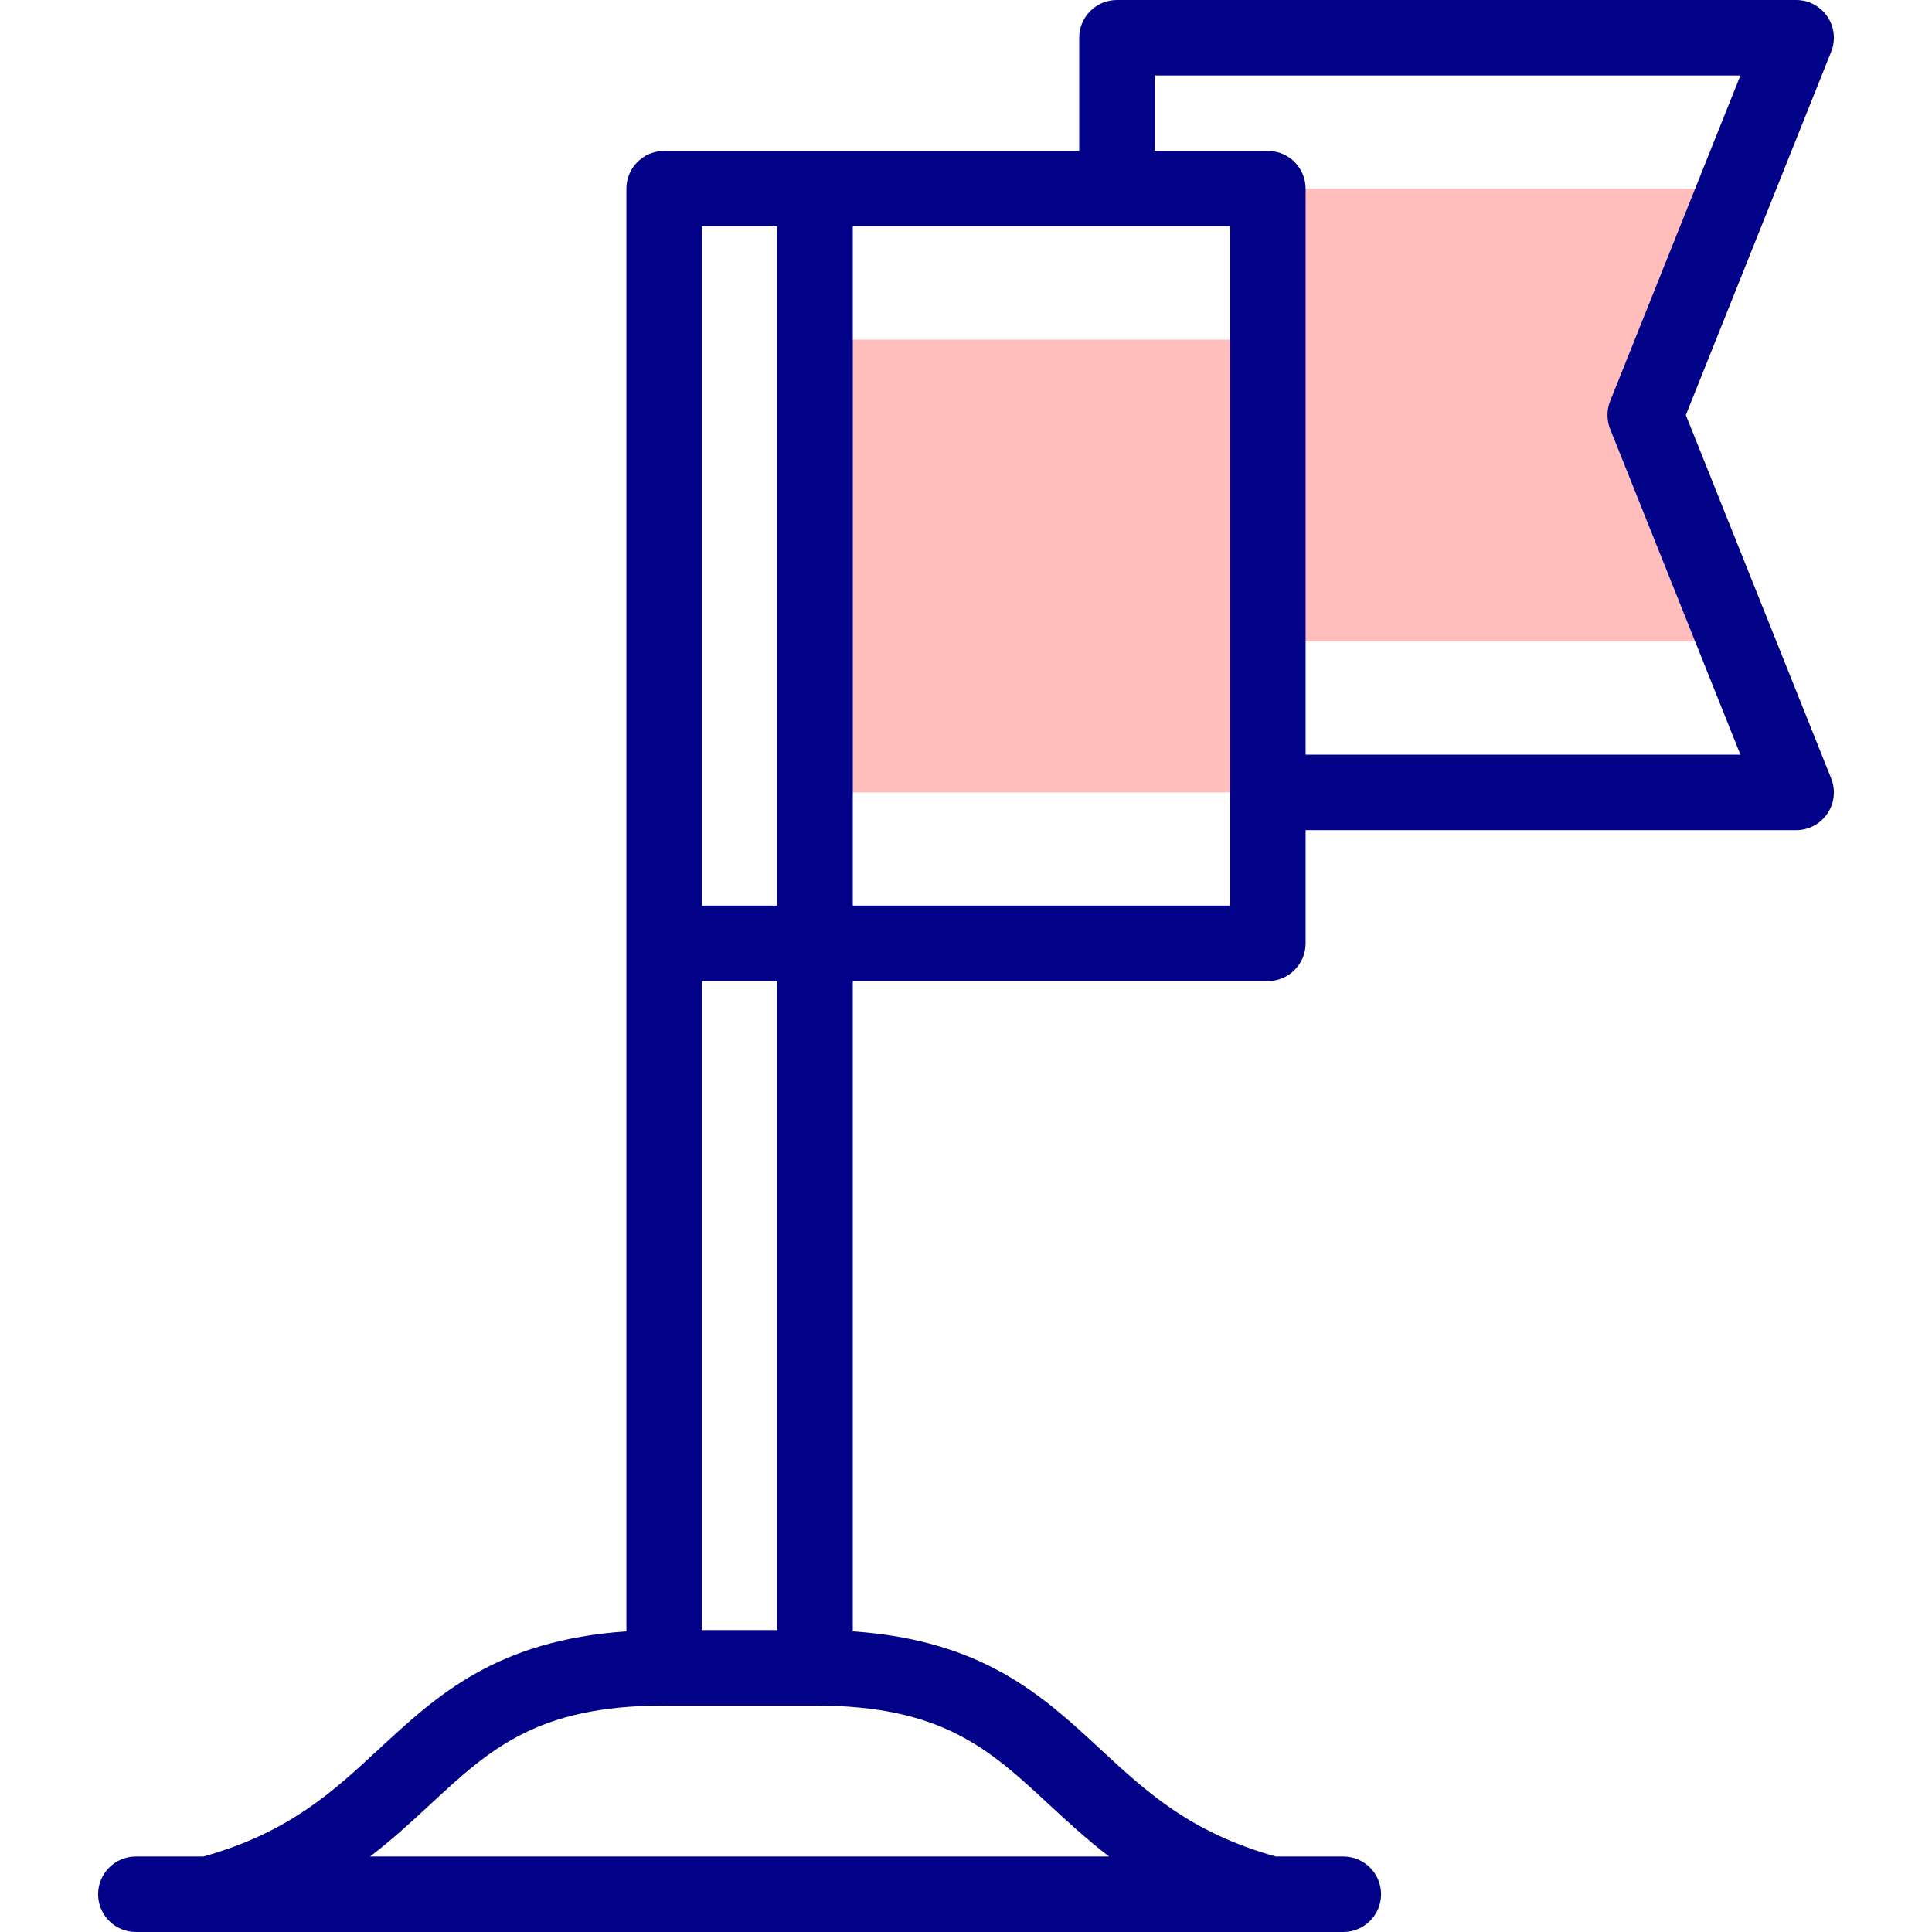
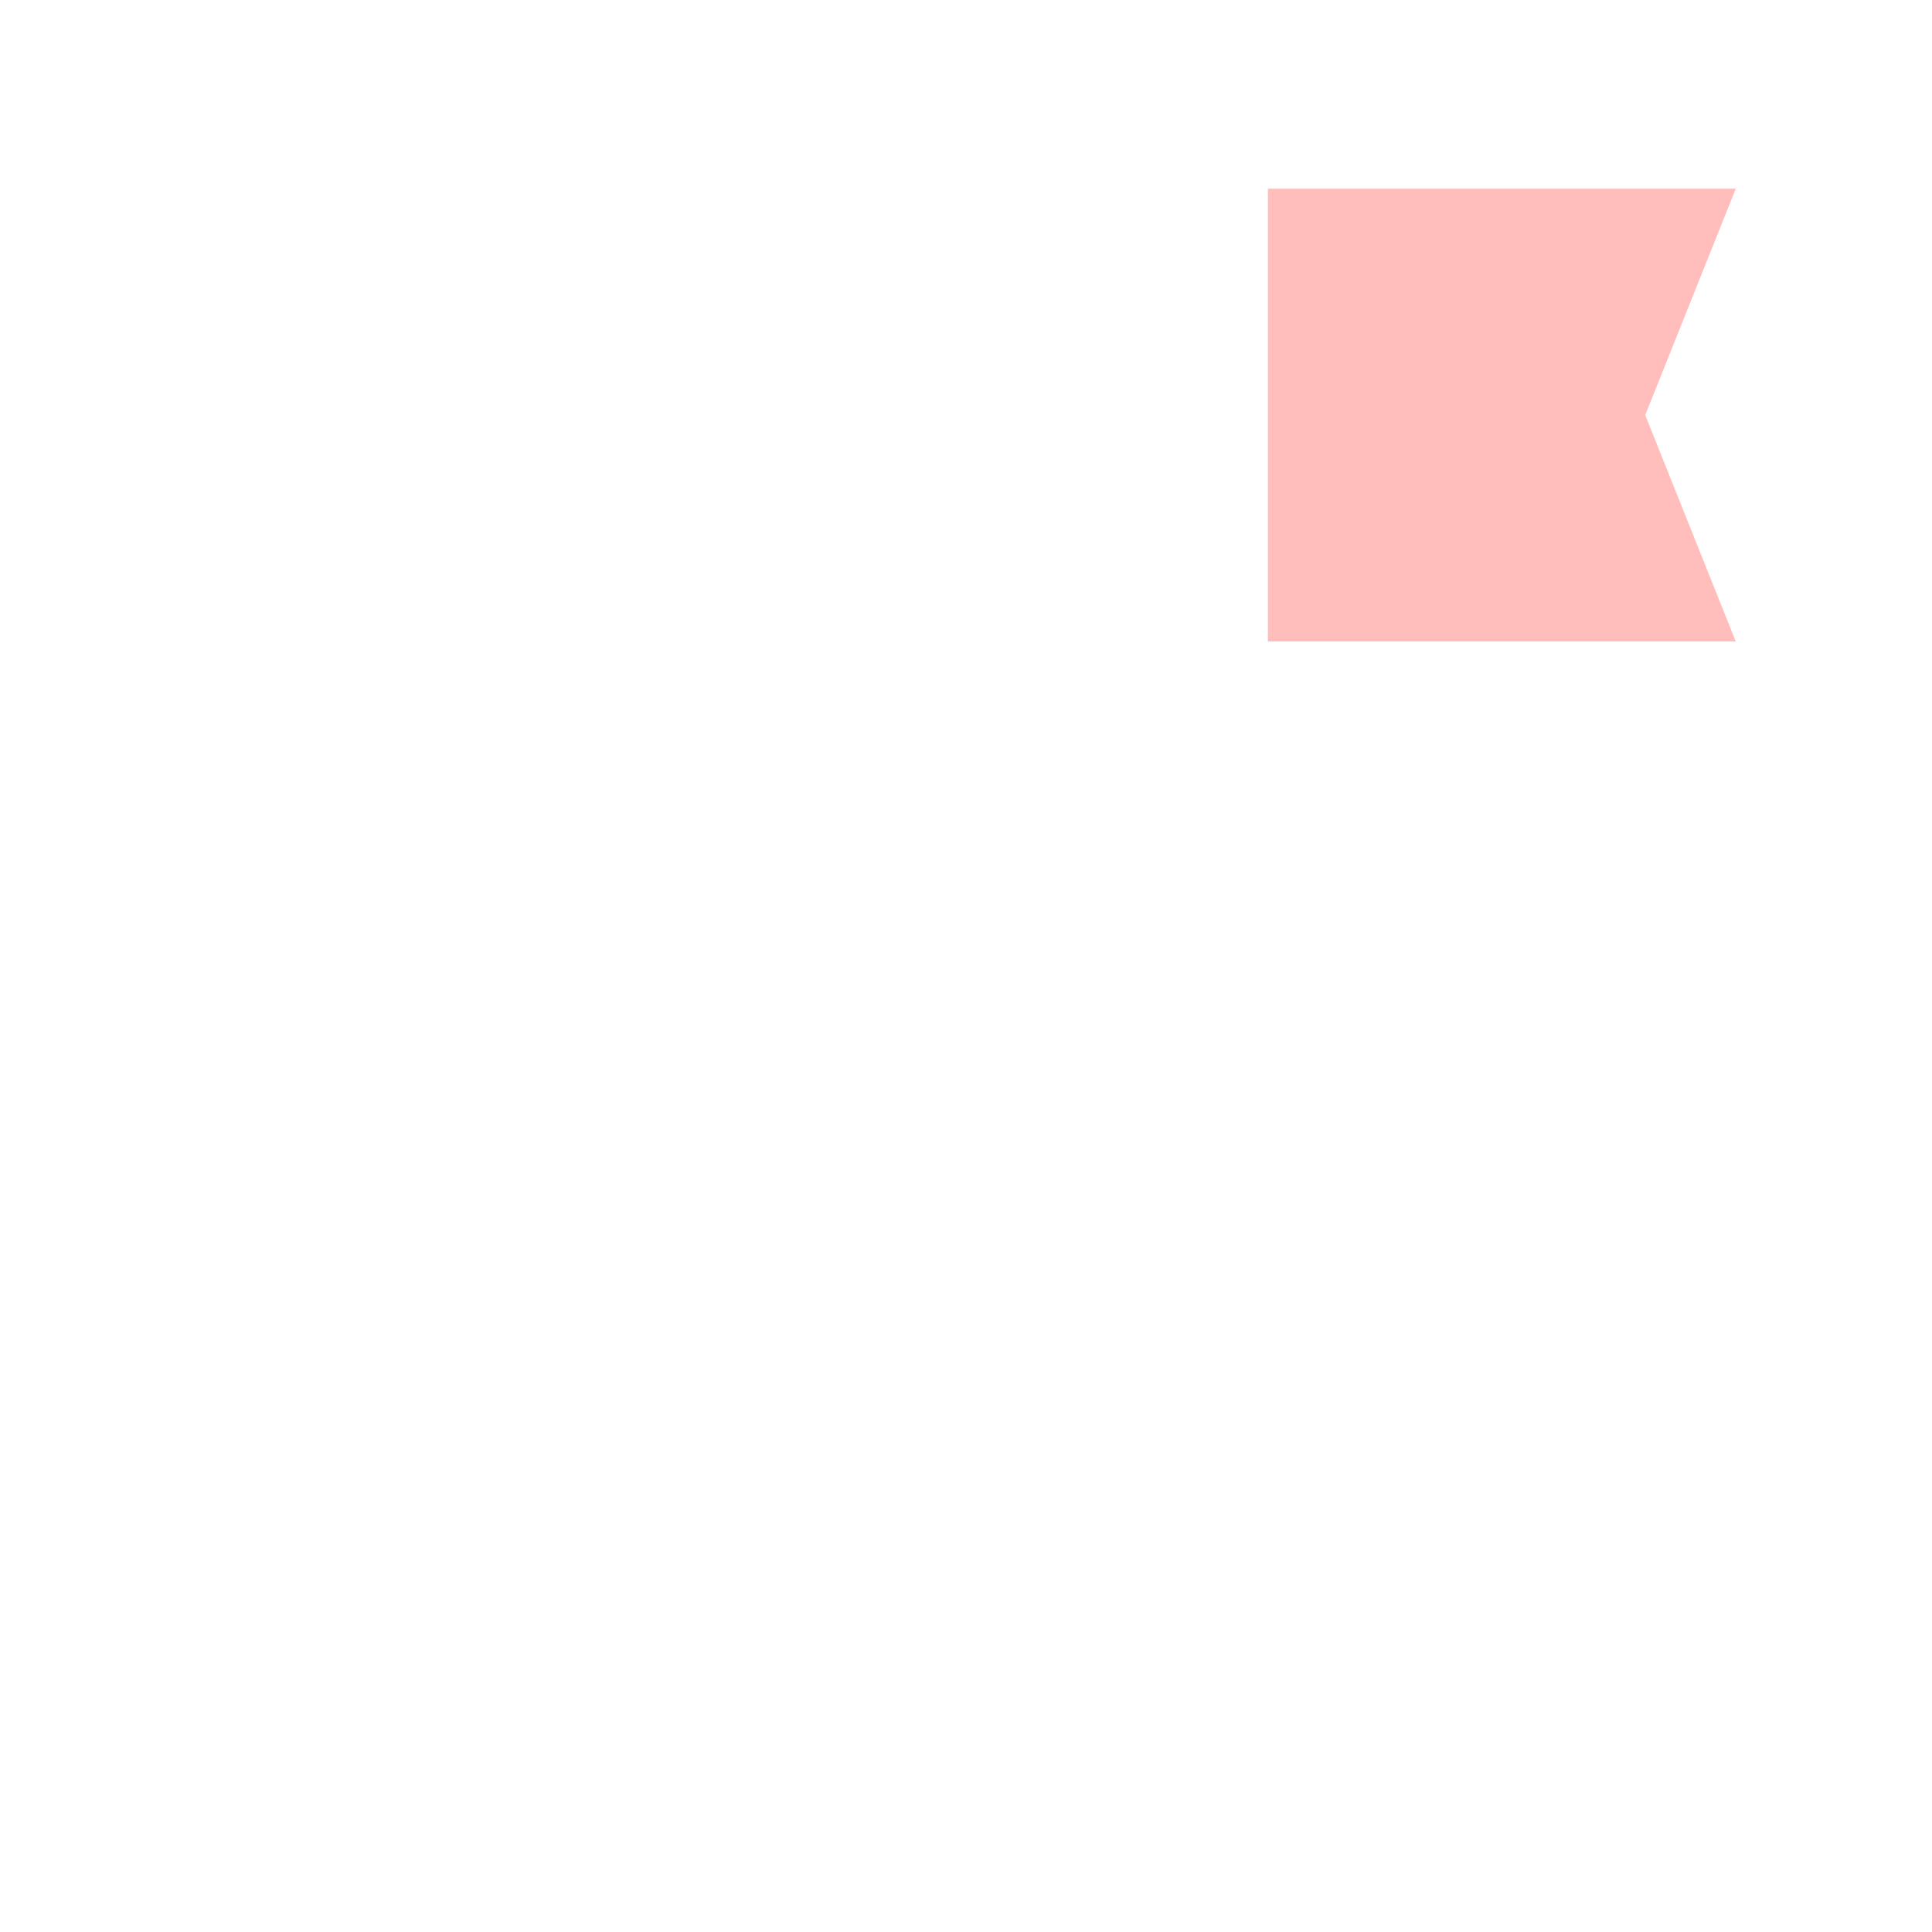
<svg xmlns="http://www.w3.org/2000/svg" id="Capa_1" enable-background="new 0 0 512.003 512.003" height="512" viewBox="0 0 512.003 512.003" width="512">
  <g>
    <g clip-rule="evenodd" fill="#ffbebc" fill-rule="evenodd">
-       <path d="m336.001 169.999v-79.998h-119.999v119.999h119.999z" />
      <path d="m336.001 90.001v79.998h124l-24-59.999 24-60h-124z" />
    </g>
-     <path d="m446.772 110 38.515-96.286c1.232-3.081.855-6.572-1.005-9.32-1.859-2.748-4.962-4.394-8.28-4.394h-180c-5.522 0-10 4.478-10 10v30h-110c-5.523 0-10 4.478-10 10v382.331c-34.453 2.364-50.239 16.986-65.544 31.166-12.302 11.397-23.935 22.173-46.548 28.503h-17.909c-5.523 0-10 4.478-10 10s4.477 10 10 10h19.036c.138.003.277.003.415 0h281.074c.076.002.152.003.228.003.077 0 .153-.001.23-.003h19.018c5.522 0 10-4.478 10-10s-4.478-10-10-10h-17.909c-22.613-6.33-34.245-17.106-46.547-28.503-15.306-14.18-31.091-28.802-65.544-31.166v-172.33h110c5.522 0 10-4.478 10-10v-30.001h130c3.318 0 6.421-1.646 8.28-4.394 1.86-2.748 2.237-6.239 1.005-9.32zm-260.77-50h20v180.001h-20zm0 200.001h20v171.999h-20zm91.952 218.167c4.88 4.521 10.002 9.266 15.962 13.832h-195.828c5.961-4.566 11.083-9.311 15.962-13.832 15.781-14.62 28.246-26.168 61.952-26.168h40c33.706 0 46.171 11.548 61.952 26.168zm48.048-238.167h-100v-180.001h100zm20-40.001v-150c0-5.522-4.478-10-10-10h-30v-20h155.229l-34.515 86.286c-.953 2.384-.953 5.044 0 7.428l34.515 86.286z" fill="#020288" />
  </g>
</svg>